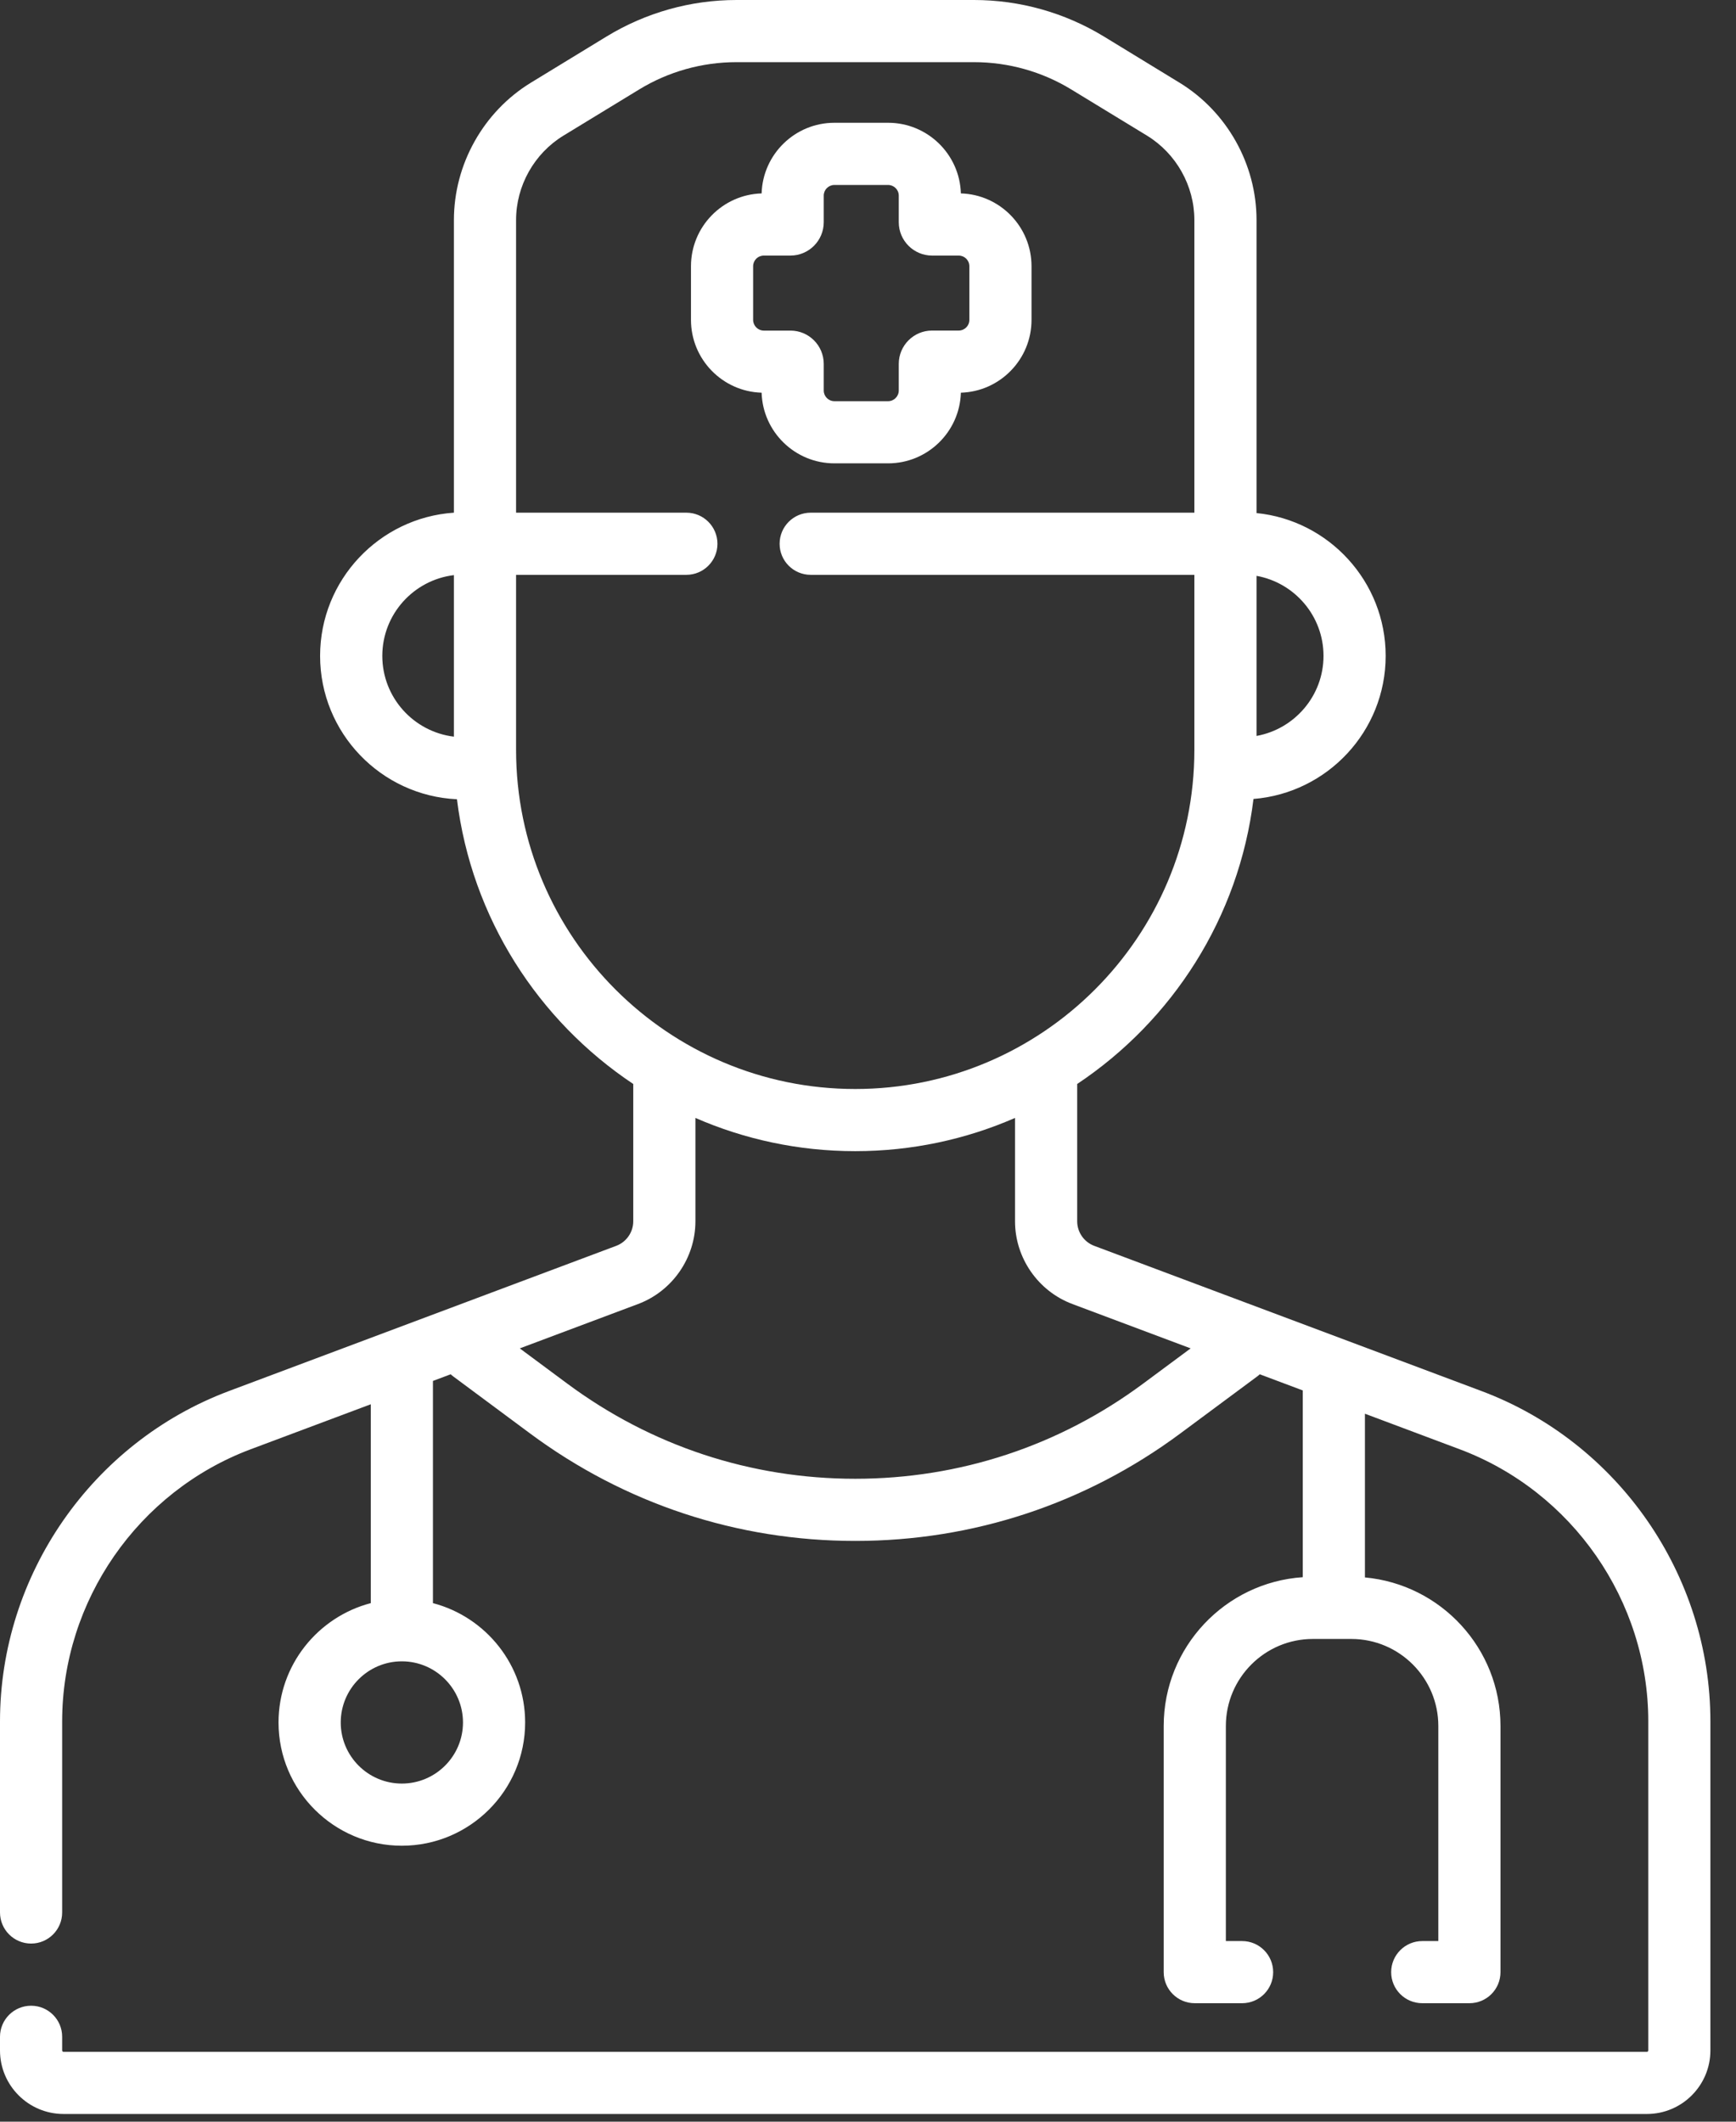
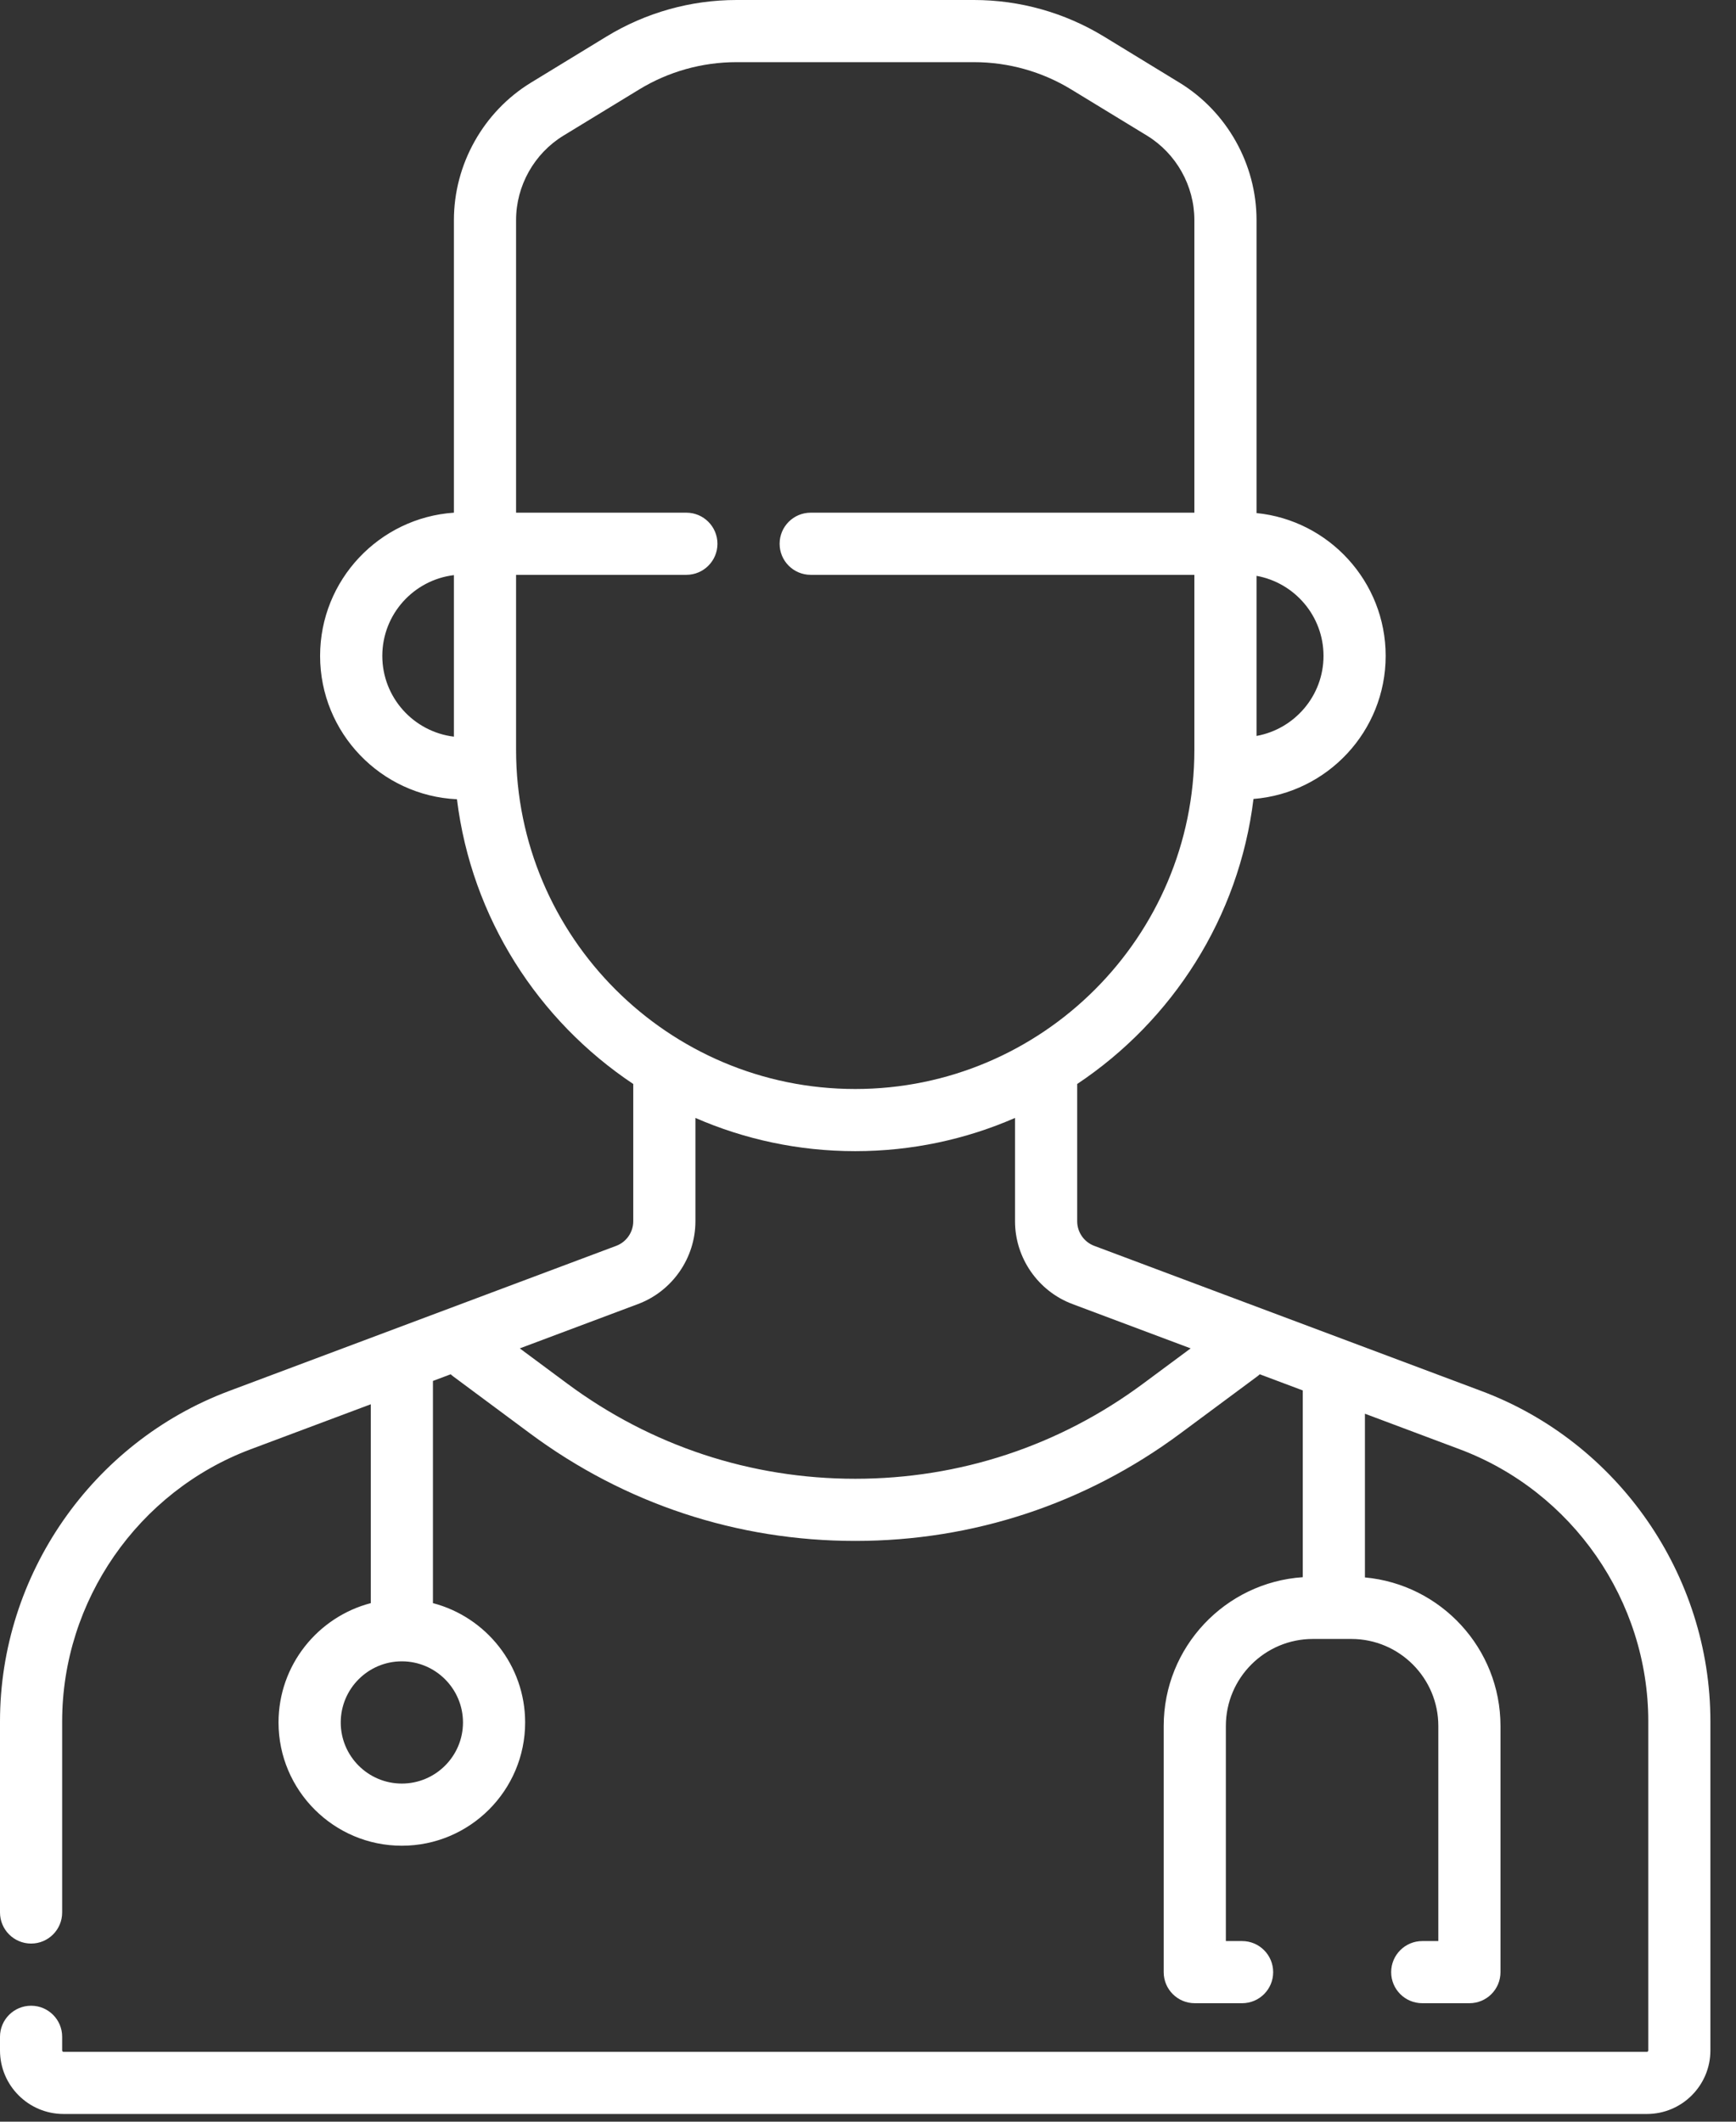
<svg xmlns="http://www.w3.org/2000/svg" width="36" height="44" viewBox="0 0 36 44" fill="none">
  <rect x="0" y="0" width="36" height="44" fill="#333333" stroke="none" />
-   <path d="M17.303 9.609H18.417C19.235 9.609 19.902 8.956 19.926 8.144C20.738 8.12 21.391 7.452 21.391 6.634V5.521C21.391 4.703 20.738 4.035 19.926 4.011C19.902 3.199 19.234 2.546 18.417 2.546H17.303C16.486 2.546 15.818 3.199 15.794 4.011C14.982 4.035 14.329 4.703 14.329 5.521V6.634C14.329 7.452 14.982 8.12 15.794 8.144C15.818 8.956 16.486 9.609 17.303 9.609V9.609ZM15.618 6.634V5.521C15.618 5.399 15.717 5.3 15.839 5.3H16.392C16.773 5.3 17.082 4.99 17.082 4.609V4.057C17.082 3.935 17.181 3.836 17.303 3.836H18.417C18.539 3.836 18.638 3.935 18.638 4.057V4.609C18.638 4.99 18.948 5.3 19.328 5.3H19.881C20.003 5.3 20.102 5.399 20.102 5.521V6.634C20.102 6.756 20.003 6.855 19.881 6.855H19.328C18.948 6.855 18.638 7.165 18.638 7.546V8.098C18.638 8.22 18.539 8.32 18.417 8.32H17.303C17.181 8.32 17.082 8.22 17.082 8.099V7.546C17.082 7.165 16.773 6.856 16.392 6.856H15.839C15.717 6.855 15.618 6.756 15.618 6.634V6.634Z" fill="white" />
  <path d="M30.723 28.848L22.69 25.836C22.48 25.757 22.338 25.553 22.338 25.328V22.48C24.311 21.165 25.693 19.032 25.994 16.569C27.526 16.447 28.735 15.164 28.735 13.602C28.735 12.061 27.558 10.79 26.057 10.64V4.563C26.057 3.407 25.444 2.315 24.457 1.713L22.89 0.756C22.079 0.262 21.148 0 20.198 0H15.272C14.322 0 13.391 0.262 12.58 0.756L11.012 1.713C10.026 2.315 9.413 3.407 9.413 4.563V10.632C7.865 10.737 6.638 12.028 6.638 13.602C6.638 15.197 7.899 16.502 9.476 16.575C9.779 19.036 11.161 21.166 13.132 22.48V25.328C13.132 25.553 12.99 25.757 12.78 25.836L4.747 28.848C1.908 29.913 0 32.666 0 35.698V39.661C0 40.017 0.289 40.306 0.645 40.306C1.001 40.306 1.289 40.017 1.289 39.661V35.698C1.289 33.2 2.861 30.932 5.199 30.055L7.689 29.122V33.246C6.59 33.533 5.776 34.533 5.776 35.721C5.776 37.13 6.923 38.277 8.333 38.277C9.743 38.277 10.89 37.13 10.89 35.721C10.89 34.533 10.076 33.533 8.978 33.246V28.638L9.346 28.5C9.363 28.516 9.382 28.532 9.401 28.546L10.996 29.73C12.96 31.186 15.29 31.956 17.735 31.956C20.18 31.956 22.51 31.186 24.473 29.73L26.072 28.544C26.09 28.53 26.108 28.516 26.124 28.5L27.016 28.835V32.708C25.407 32.816 24.132 34.158 24.132 35.794V40.899C24.132 41.255 24.42 41.543 24.776 41.543H25.758C26.114 41.543 26.402 41.255 26.402 40.899C26.402 40.543 26.114 40.254 25.758 40.254H25.421V35.794C25.421 34.799 26.23 33.989 27.225 33.989H28.023C29.018 33.989 29.827 34.799 29.827 35.794V40.254H29.494C29.138 40.254 28.849 40.543 28.849 40.899C28.849 41.255 29.138 41.543 29.494 41.543H30.472C30.828 41.543 31.116 41.255 31.116 40.899V35.794C31.116 34.183 29.879 32.857 28.305 32.713V29.318L30.27 30.055C32.609 30.932 34.181 33.2 34.181 35.698V42.523C34.181 42.539 34.168 42.551 34.153 42.551H1.317C1.302 42.551 1.289 42.539 1.289 42.523V42.239C1.289 41.883 1.001 41.595 0.645 41.595C0.289 41.595 0 41.883 0 42.239V42.523C0 43.249 0.591 43.84 1.317 43.84H34.153C34.879 43.84 35.469 43.249 35.469 42.523V35.698C35.469 32.666 33.562 29.913 30.723 28.848V28.848ZM9.601 35.721C9.601 36.42 9.032 36.988 8.333 36.988C7.634 36.988 7.066 36.42 7.066 35.721C7.066 35.022 7.634 34.453 8.333 34.453C9.032 34.453 9.601 35.022 9.601 35.721ZM27.446 13.602C27.446 14.43 26.845 15.12 26.057 15.262V11.942C26.845 12.084 27.446 12.773 27.446 13.602ZM7.928 13.602C7.928 12.74 8.577 12.028 9.413 11.927V15.277C8.577 15.176 7.928 14.464 7.928 13.602V13.602ZM10.702 15.551V11.921H14.233C14.589 11.921 14.878 11.633 14.878 11.277C14.878 10.921 14.589 10.632 14.233 10.632H10.702V4.563C10.702 3.853 11.078 3.183 11.684 2.813L13.252 1.857C13.86 1.485 14.559 1.289 15.272 1.289H20.198C20.911 1.289 21.61 1.485 22.218 1.857L23.786 2.813C24.391 3.183 24.768 3.853 24.768 4.563V10.632H16.812C16.456 10.632 16.167 10.921 16.167 11.277C16.167 11.633 16.456 11.921 16.812 11.921H24.768V15.551C24.768 19.429 21.613 22.584 17.735 22.584C13.857 22.584 10.702 19.429 10.702 15.551V15.551ZM23.705 28.694C21.966 29.985 19.901 30.667 17.735 30.667C15.569 30.667 13.504 29.985 11.764 28.694L10.779 27.963L13.232 27.043C13.943 26.776 14.421 26.087 14.421 25.328V23.184C15.437 23.627 16.557 23.873 17.735 23.873C18.912 23.873 20.033 23.627 21.049 23.184V25.328C21.049 26.087 21.527 26.776 22.238 27.043L24.691 27.963L23.705 28.694Z" fill="white" />
</svg>